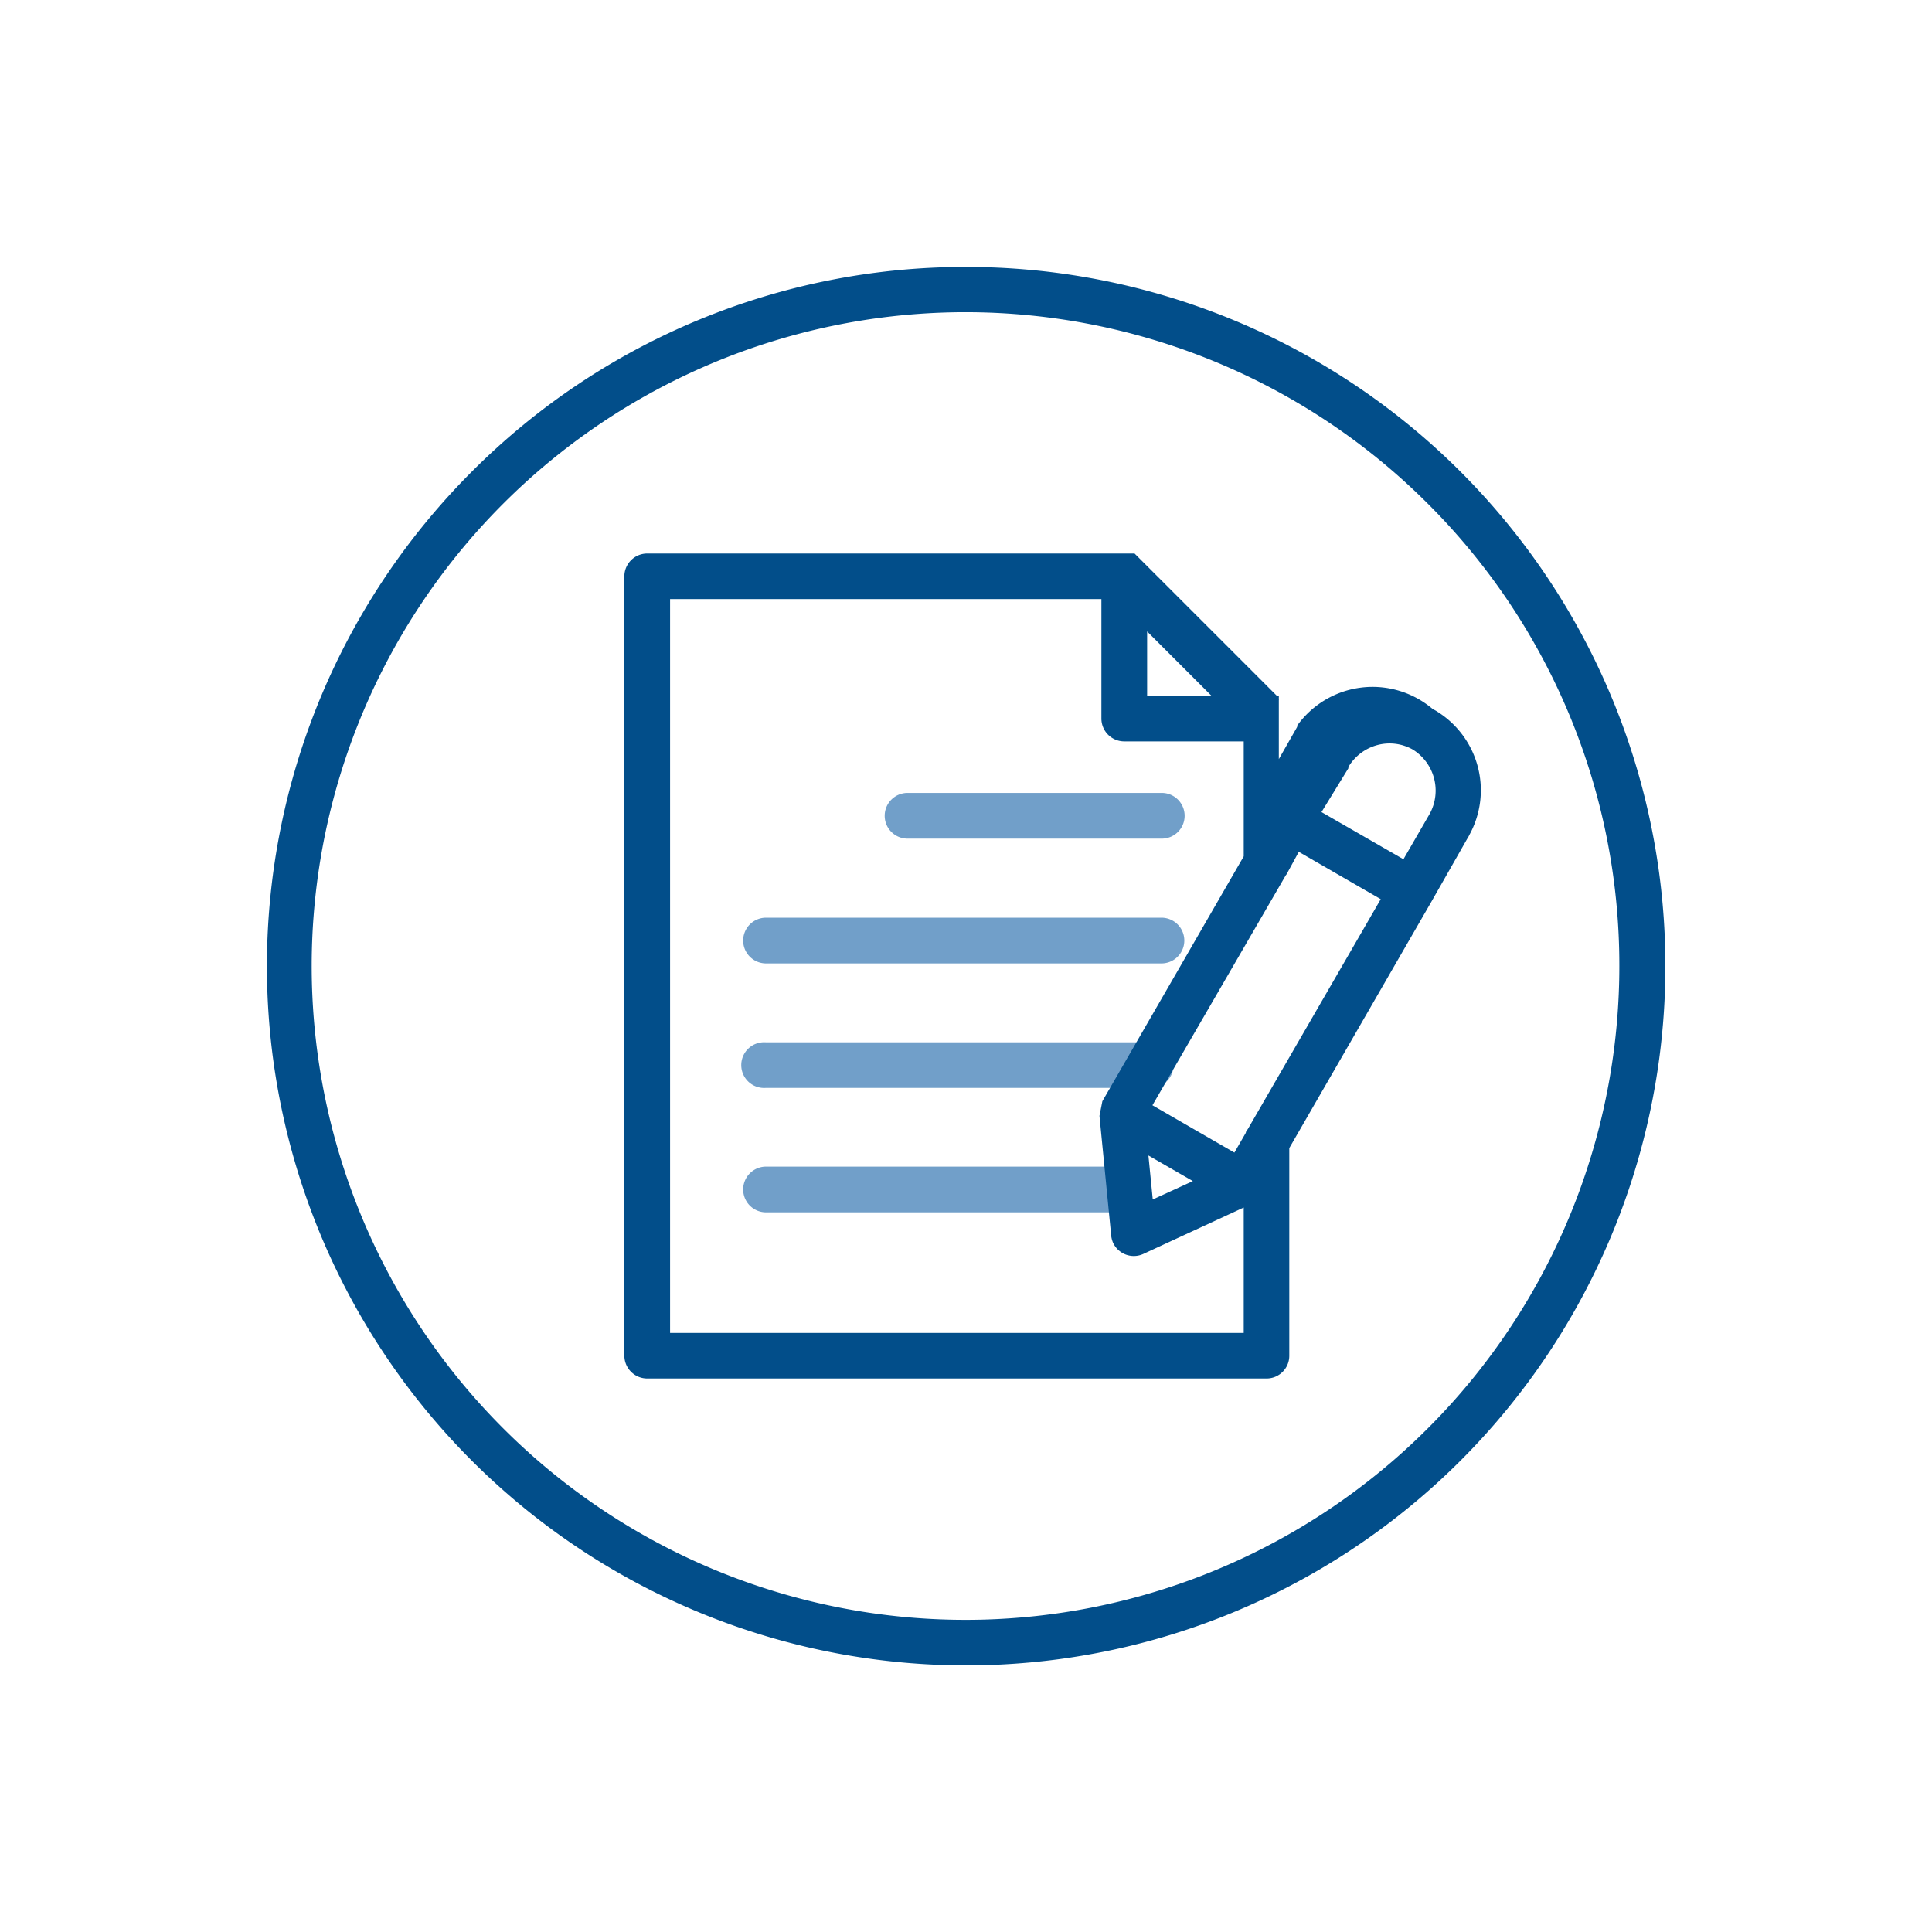
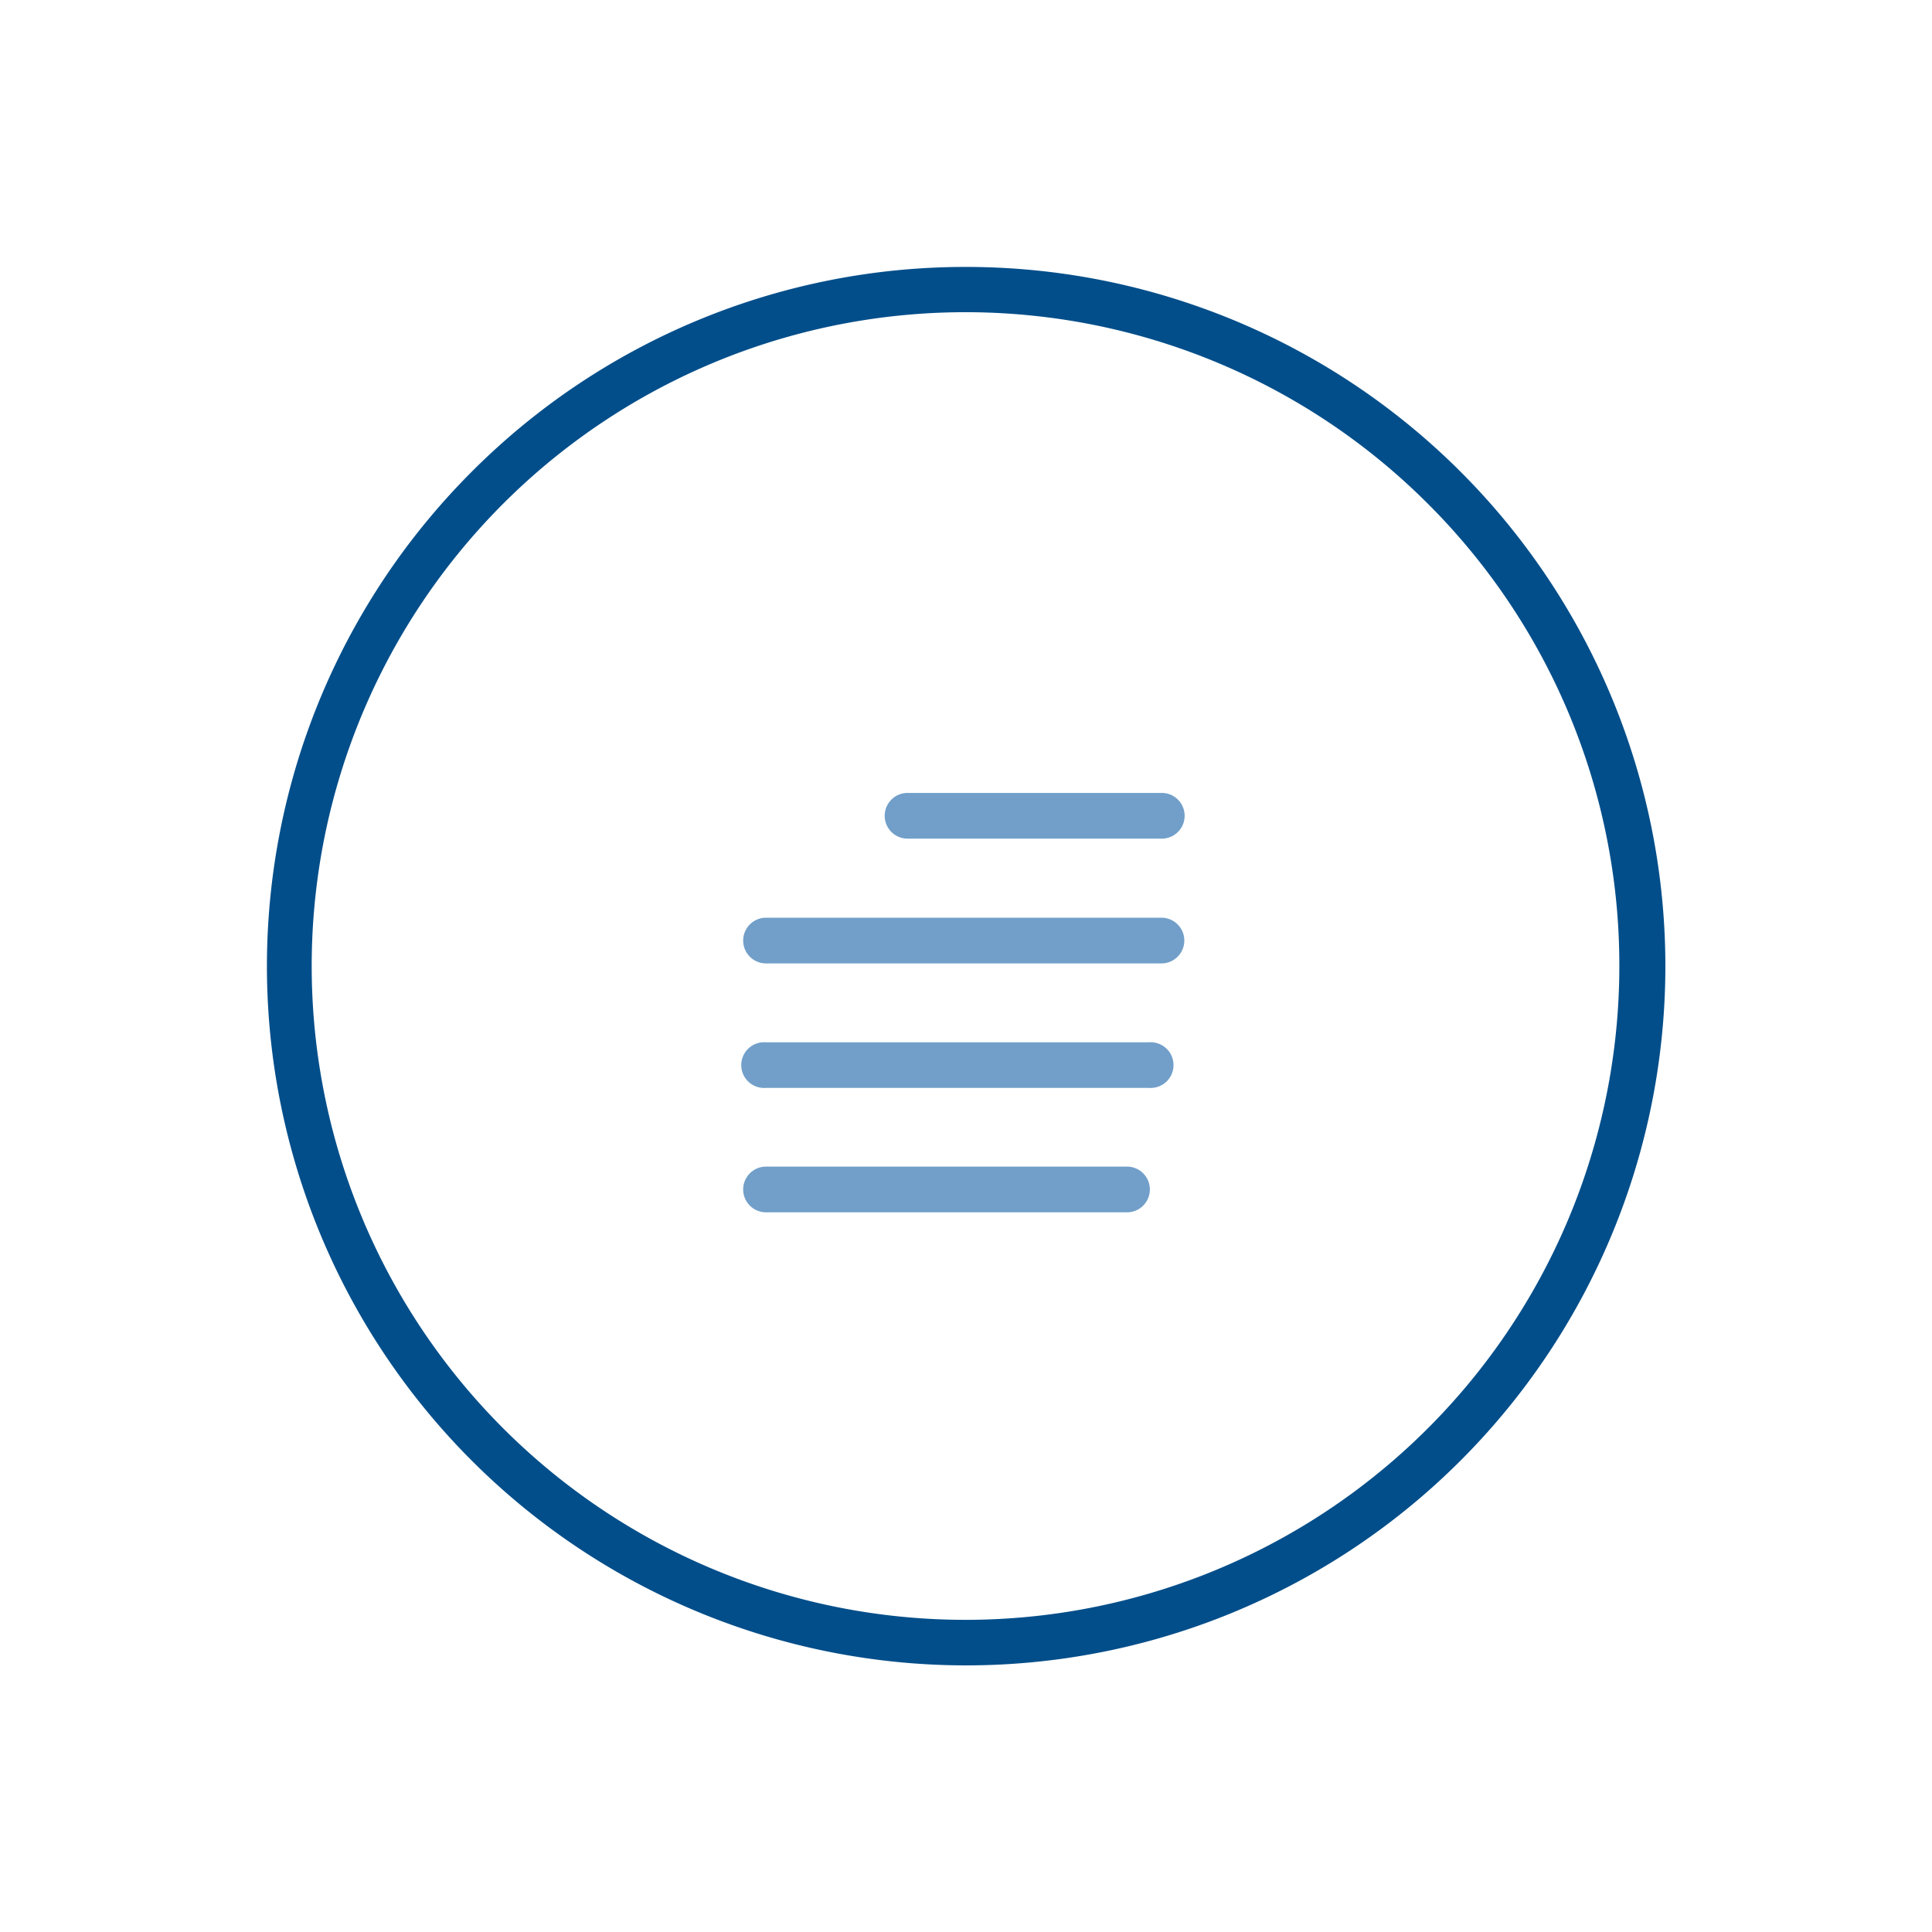
<svg xmlns="http://www.w3.org/2000/svg" width="120" height="120" viewBox="0 0 120 120">
  <defs>
    <clipPath id="clip-path">
      <rect width="120" height="120" fill="none" />
    </clipPath>
  </defs>
  <g id="Page_14" data-name="Page 14">
    <g id="Page_14-2" data-name="Page 14">
      <g clip-path="url(#clip-path)">
        <path d="M72.14,57a1.42,1.42,0,1,1,0,2.84H47.58a1.42,1.42,0,1,1,0-2.84Zm-.79,7.74a1.42,1.42,0,1,1,0,2.83H47.58a1.42,1.42,0,1,1,0-2.83ZM70,72.46a1.42,1.42,0,0,1,0,2.84H47.58a1.42,1.42,0,0,1,0-2.84Zm2.16-23.21a1.42,1.42,0,0,1,0,2.84H56.37a1.42,1.42,0,0,1,0-2.84Z" fill="#719fc9" />
        <path d="M88.7,31.3A40.61,40.61,0,1,0,100.58,60,40.48,40.48,0,0,0,88.7,31.3M60,16.58A43.43,43.43,0,1,1,29.3,29.3,43.27,43.27,0,0,1,60,16.58Z" fill="#024e8a" />
-         <path d="M71.25,39.22v4h4ZM71.6,74.5l2.49-1.14-2.76-1.59Zm9.07-21.59L80,54.14a.88.88,0,0,1-.14.23L71.58,68.65l5.09,2.94.71-1.23c0-.08.08-.16.13-.24l8.25-14.27ZM68.47,68.4l8.78-15.21V46.05H69.83a1.42,1.42,0,0,1-1.42-1.42V37.21H41.62V82.79H77.25V75L71,77.89a1.42,1.42,0,0,1-1.87-.71,1.58,1.58,0,0,1-.12-.52l-.72-7.35v0h0v0h0v0h0v0h0v0h0v0h0v0h0v0h0v0h0v0h0v0h0v0h0v0h0ZM88.91,56,80.08,71.31v12.9a1.41,1.41,0,0,1-1.41,1.41H40.2a1.42,1.42,0,0,1-1.42-1.41V35.8a1.42,1.42,0,0,1,1.42-1.42H70.41l0,0h0l0,0,0,0h.06l0,0,0,0h0l0,0h0v0h0l8.84,8.84v0h.06l0,0h.06v0h0v0h0v0h0v0h0v0h0v0h0v0h0v0h0v0h0l0,.08h0v0l0,.12h0v0h0v0a.22.22,0,0,1,0,.08v0h0v0h0v0h0v3.65l1.14-2a.56.56,0,0,1,0-.08A5.76,5.76,0,0,1,89,44.05a1.82,1.82,0,0,1,.27.15,5.76,5.76,0,0,1,2,7.65,2,2,0,0,1-.14.25Zm-6.83-5.56,5.09,2.93,1.63-2.82h0a3,3,0,0,0-1.06-4l0,0a2.93,2.93,0,0,0-2.2-.27,3,3,0,0,0-1.79,1.36s0,0,0,.08Z" fill="#024e8a" />
      </g>
    </g>
  </g>
</svg>